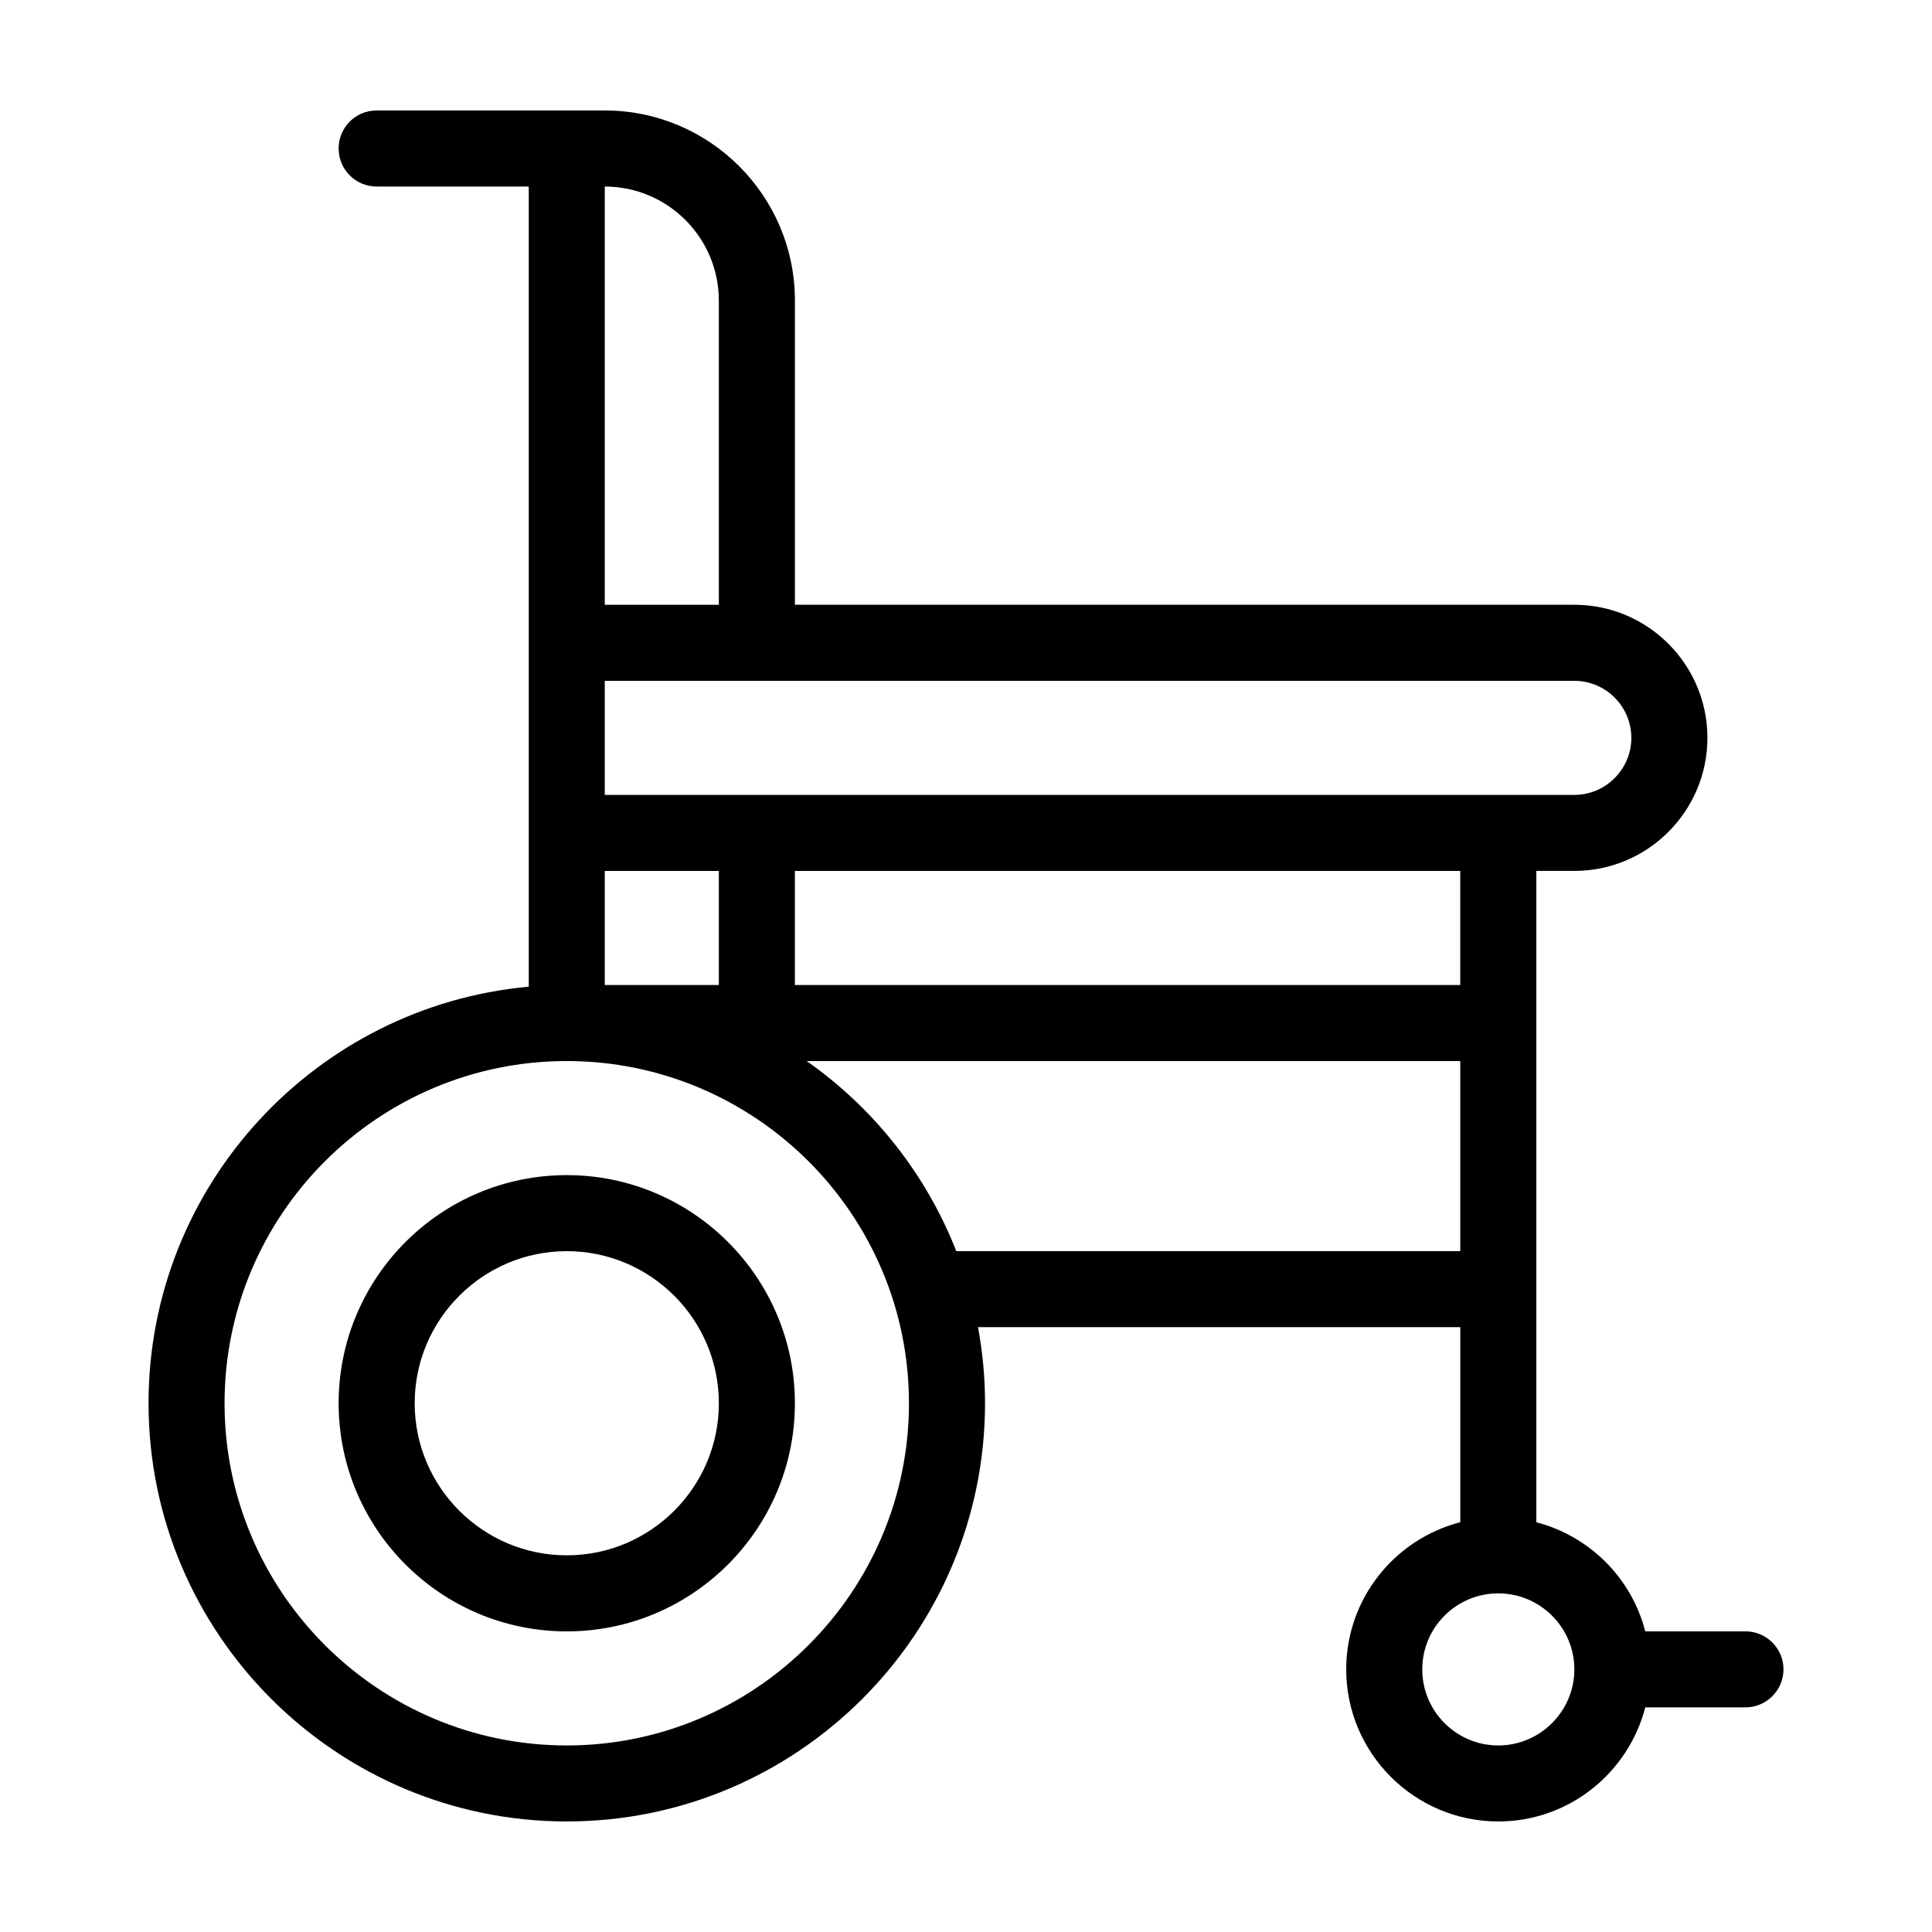
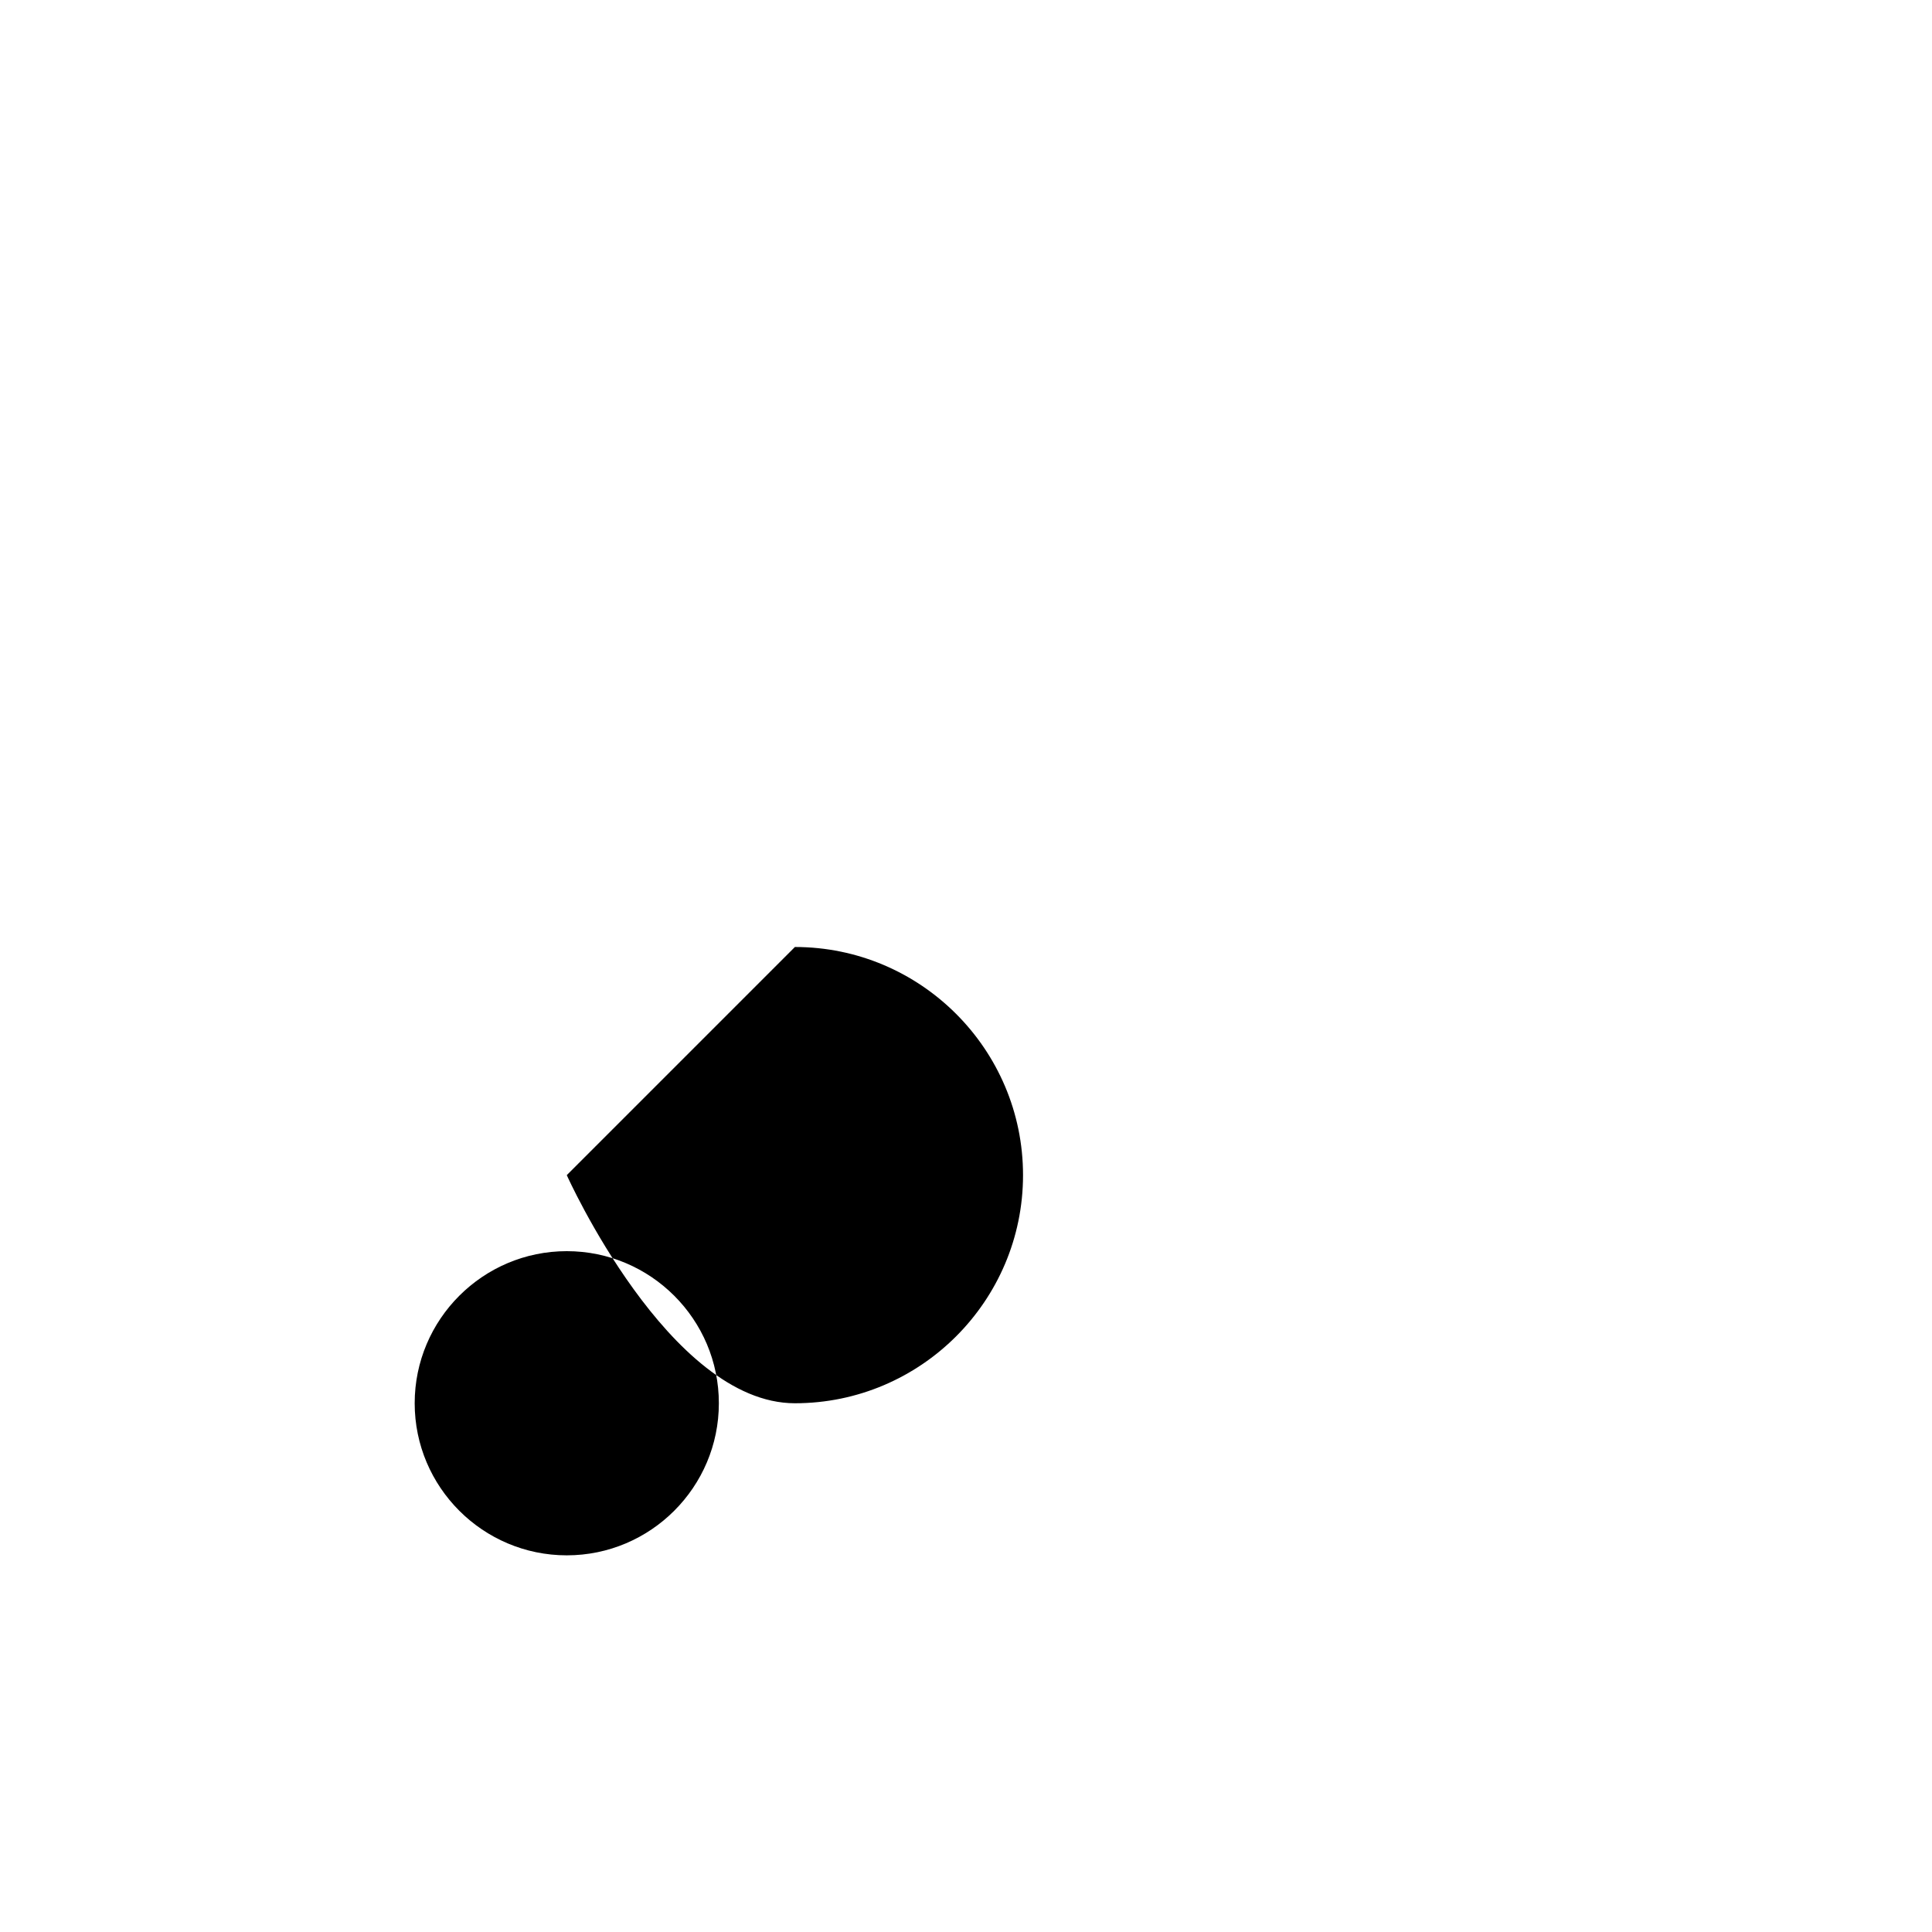
<svg xmlns="http://www.w3.org/2000/svg" fill="#000000" width="800px" height="800px" version="1.1" viewBox="144 144 512 512">
  <g>
-     <path d="m294.2 455.42c-33.352 0-60.457 27.105-60.457 60.457s27.105 60.457 60.457 60.457c33.301 0 60.457-27.105 60.457-60.457s-27.156-60.457-60.457-60.457zm0 100.76c-22.219 0-40.305-18.086-40.305-40.305s18.086-40.305 40.305-40.305 40.305 18.086 40.305 40.305-18.086 40.305-40.305 40.305z" />
-     <path d="m606.56 576.33h-26.551c-3.629-14.156-14.762-25.242-28.867-28.918v-172.61h10.078c19.445 0 35.266-15.82 35.266-35.266 0-19.445-15.82-35.266-35.266-35.266l-206.56-0.004v-80.609c0-27.809-22.621-50.383-50.383-50.383l-60.457 0.004c-5.594 0-10.078 4.484-10.078 10.078 0 5.543 4.484 10.078 10.078 10.078h40.305v212.05c-56.426 5.133-100.76 52.641-100.76 110.38 0 61.113 49.727 110.84 110.84 110.84s110.84-49.727 110.84-110.84c0-6.902-0.656-13.602-1.863-20.152h127.81v51.691c-17.383 4.484-30.23 20.254-30.23 38.996 0 22.219 18.086 40.305 40.305 40.305 18.742 0 34.461-12.898 38.945-30.23h26.551c5.543 0 10.078-4.535 10.078-10.078 0-5.59-4.535-10.074-10.078-10.074zm-302.29-382.89c16.676 0 30.23 13.551 30.23 30.23v80.609h-30.23zm0 130.99h256.94c8.312 0 15.113 6.75 15.113 15.113 0 8.312-6.801 15.113-15.113 15.113l-256.94 0.004zm226.71 50.383v30.23l-176.33-0.004v-30.23zm-226.71 0h30.23v30.23h-30.23zm-10.074 231.75c-50.027 0-90.688-40.707-90.688-90.688 0-50.027 40.656-90.688 90.688-90.688 49.977 0 90.688 40.656 90.688 90.688-0.004 49.98-40.711 90.688-90.688 90.688zm103.23-130.99c-8.012-20.453-21.914-37.938-39.648-50.383h173.21v50.383zm143.64 130.99c-11.133 0-20.152-9.07-20.152-20.152 0-11.133 9.02-20.152 20.152-20.152 11.082 0 20.152 9.02 20.152 20.152 0 11.086-9.07 20.152-20.152 20.152z" />
+     <path d="m294.2 455.42s27.105 60.457 60.457 60.457c33.301 0 60.457-27.105 60.457-60.457s-27.156-60.457-60.457-60.457zm0 100.76c-22.219 0-40.305-18.086-40.305-40.305s18.086-40.305 40.305-40.305 40.305 18.086 40.305 40.305-18.086 40.305-40.305 40.305z" />
  </g>
</svg>